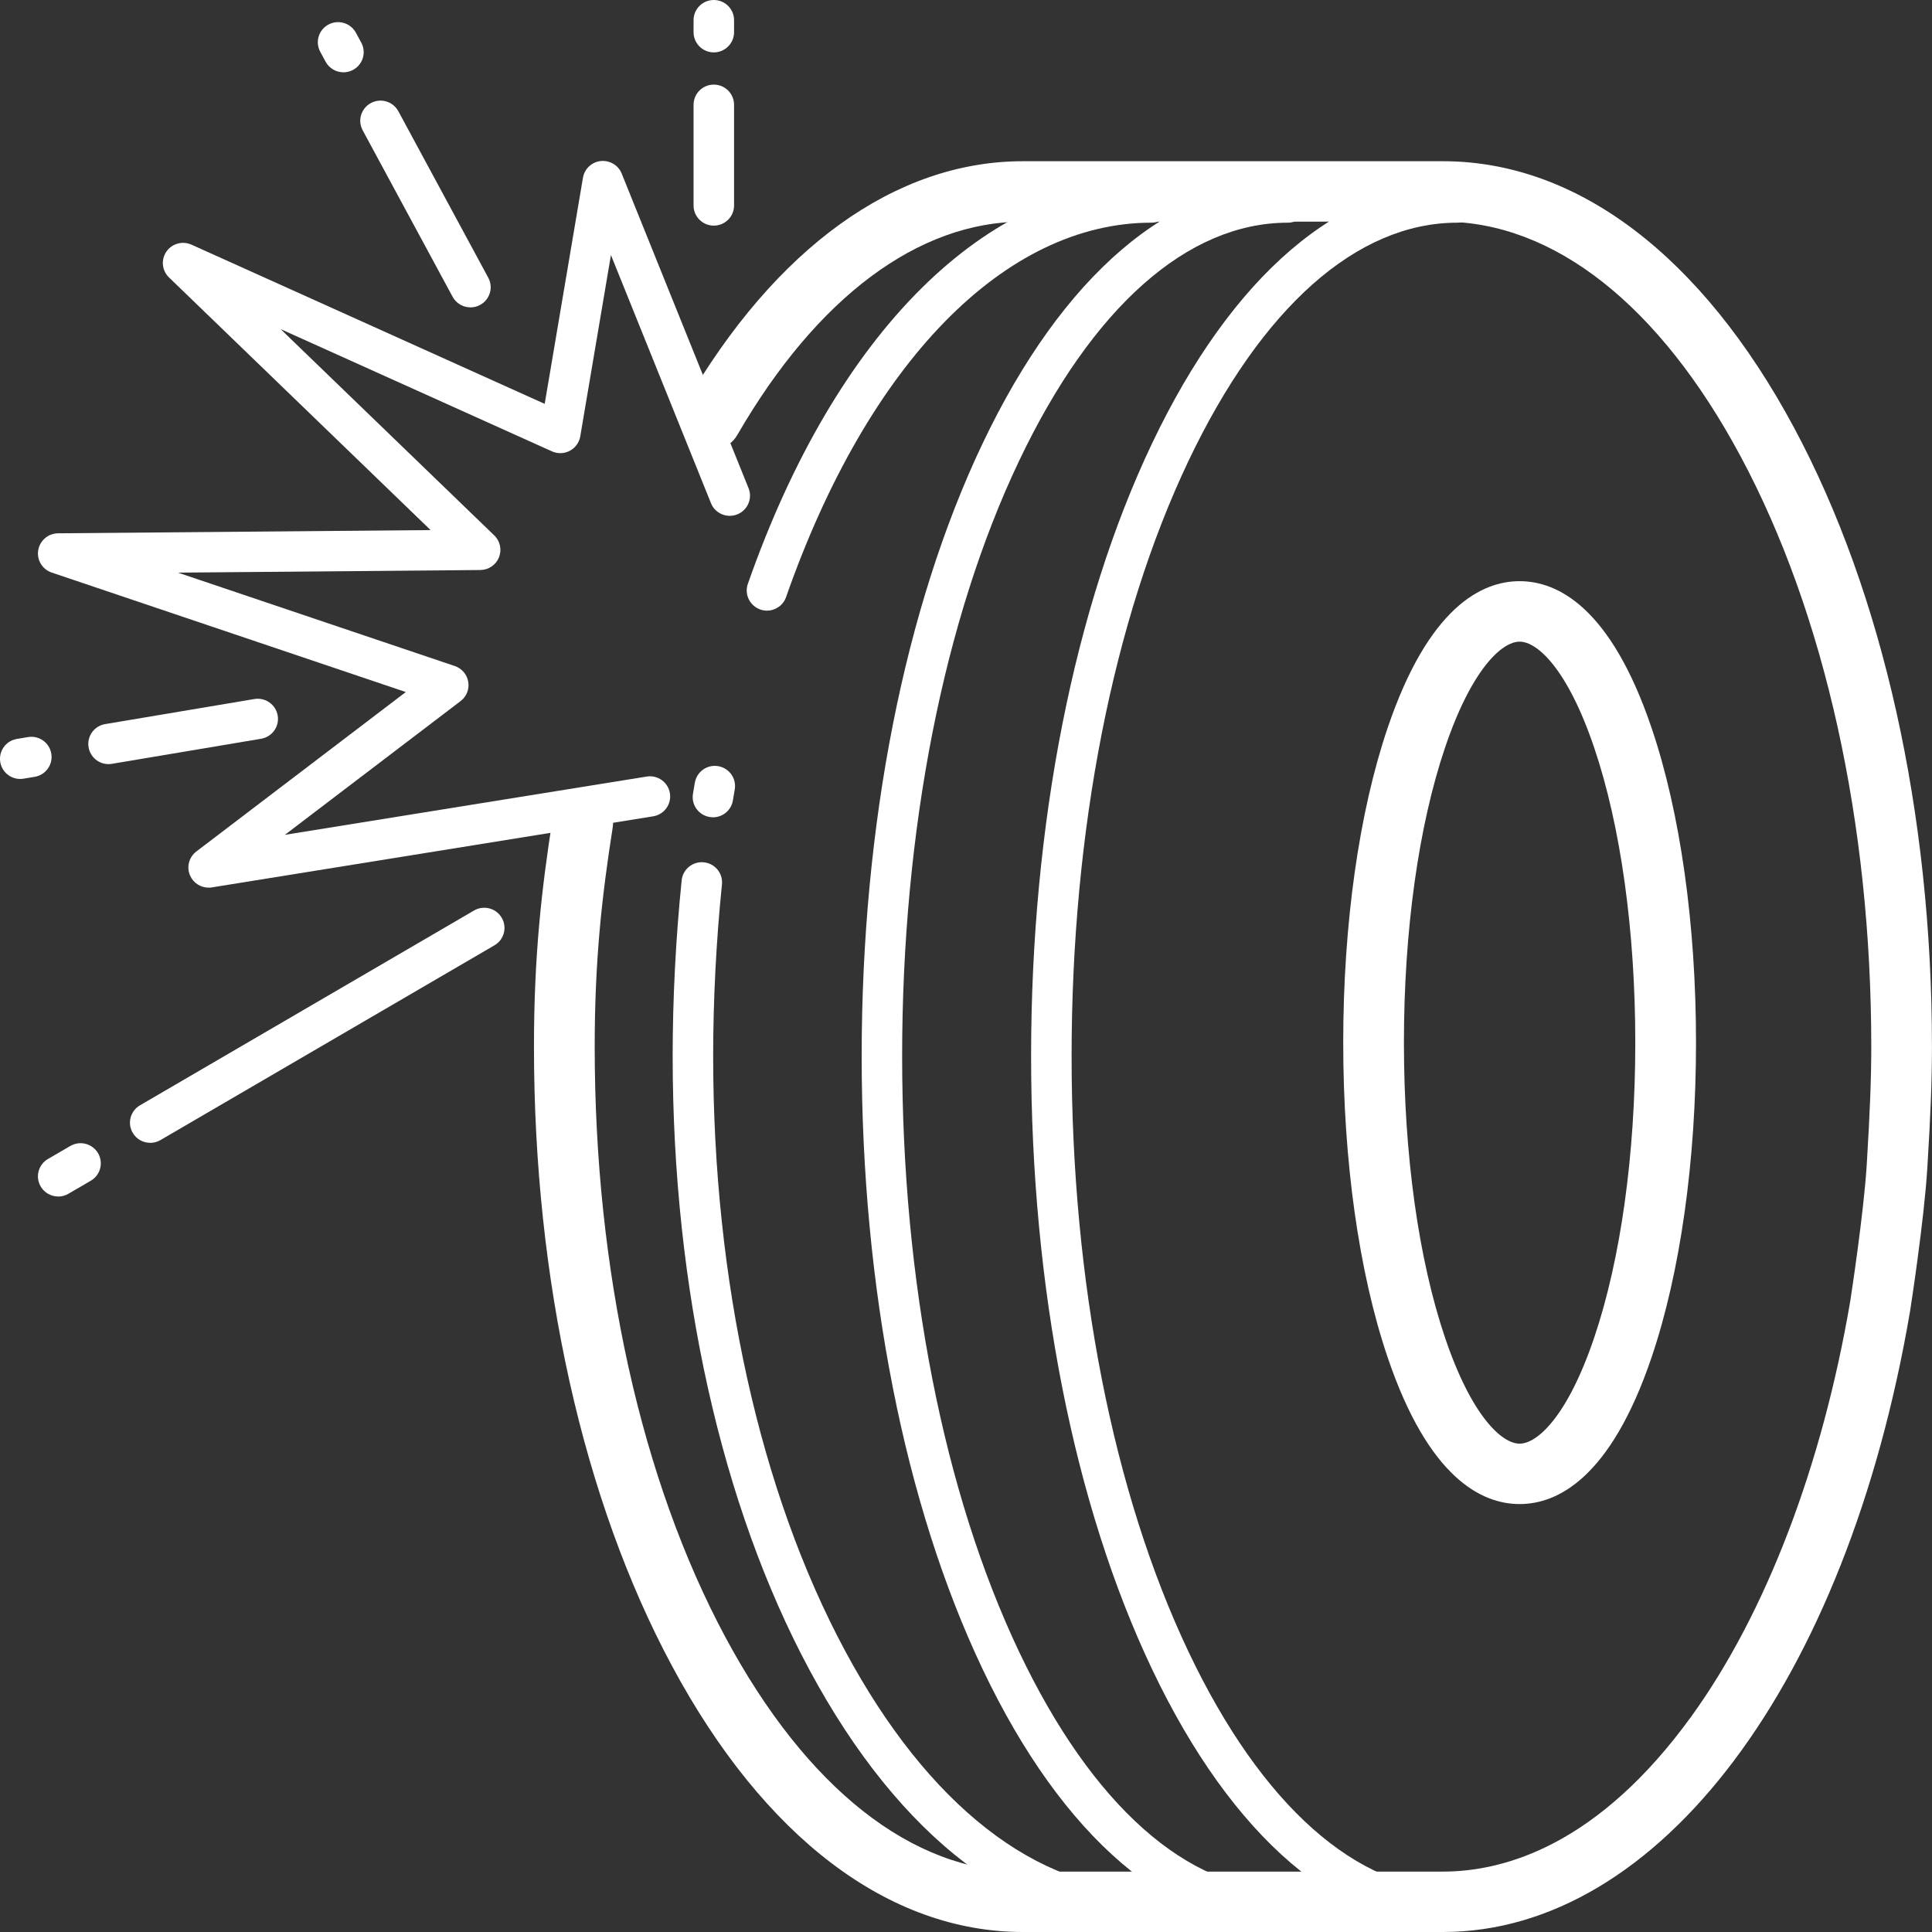
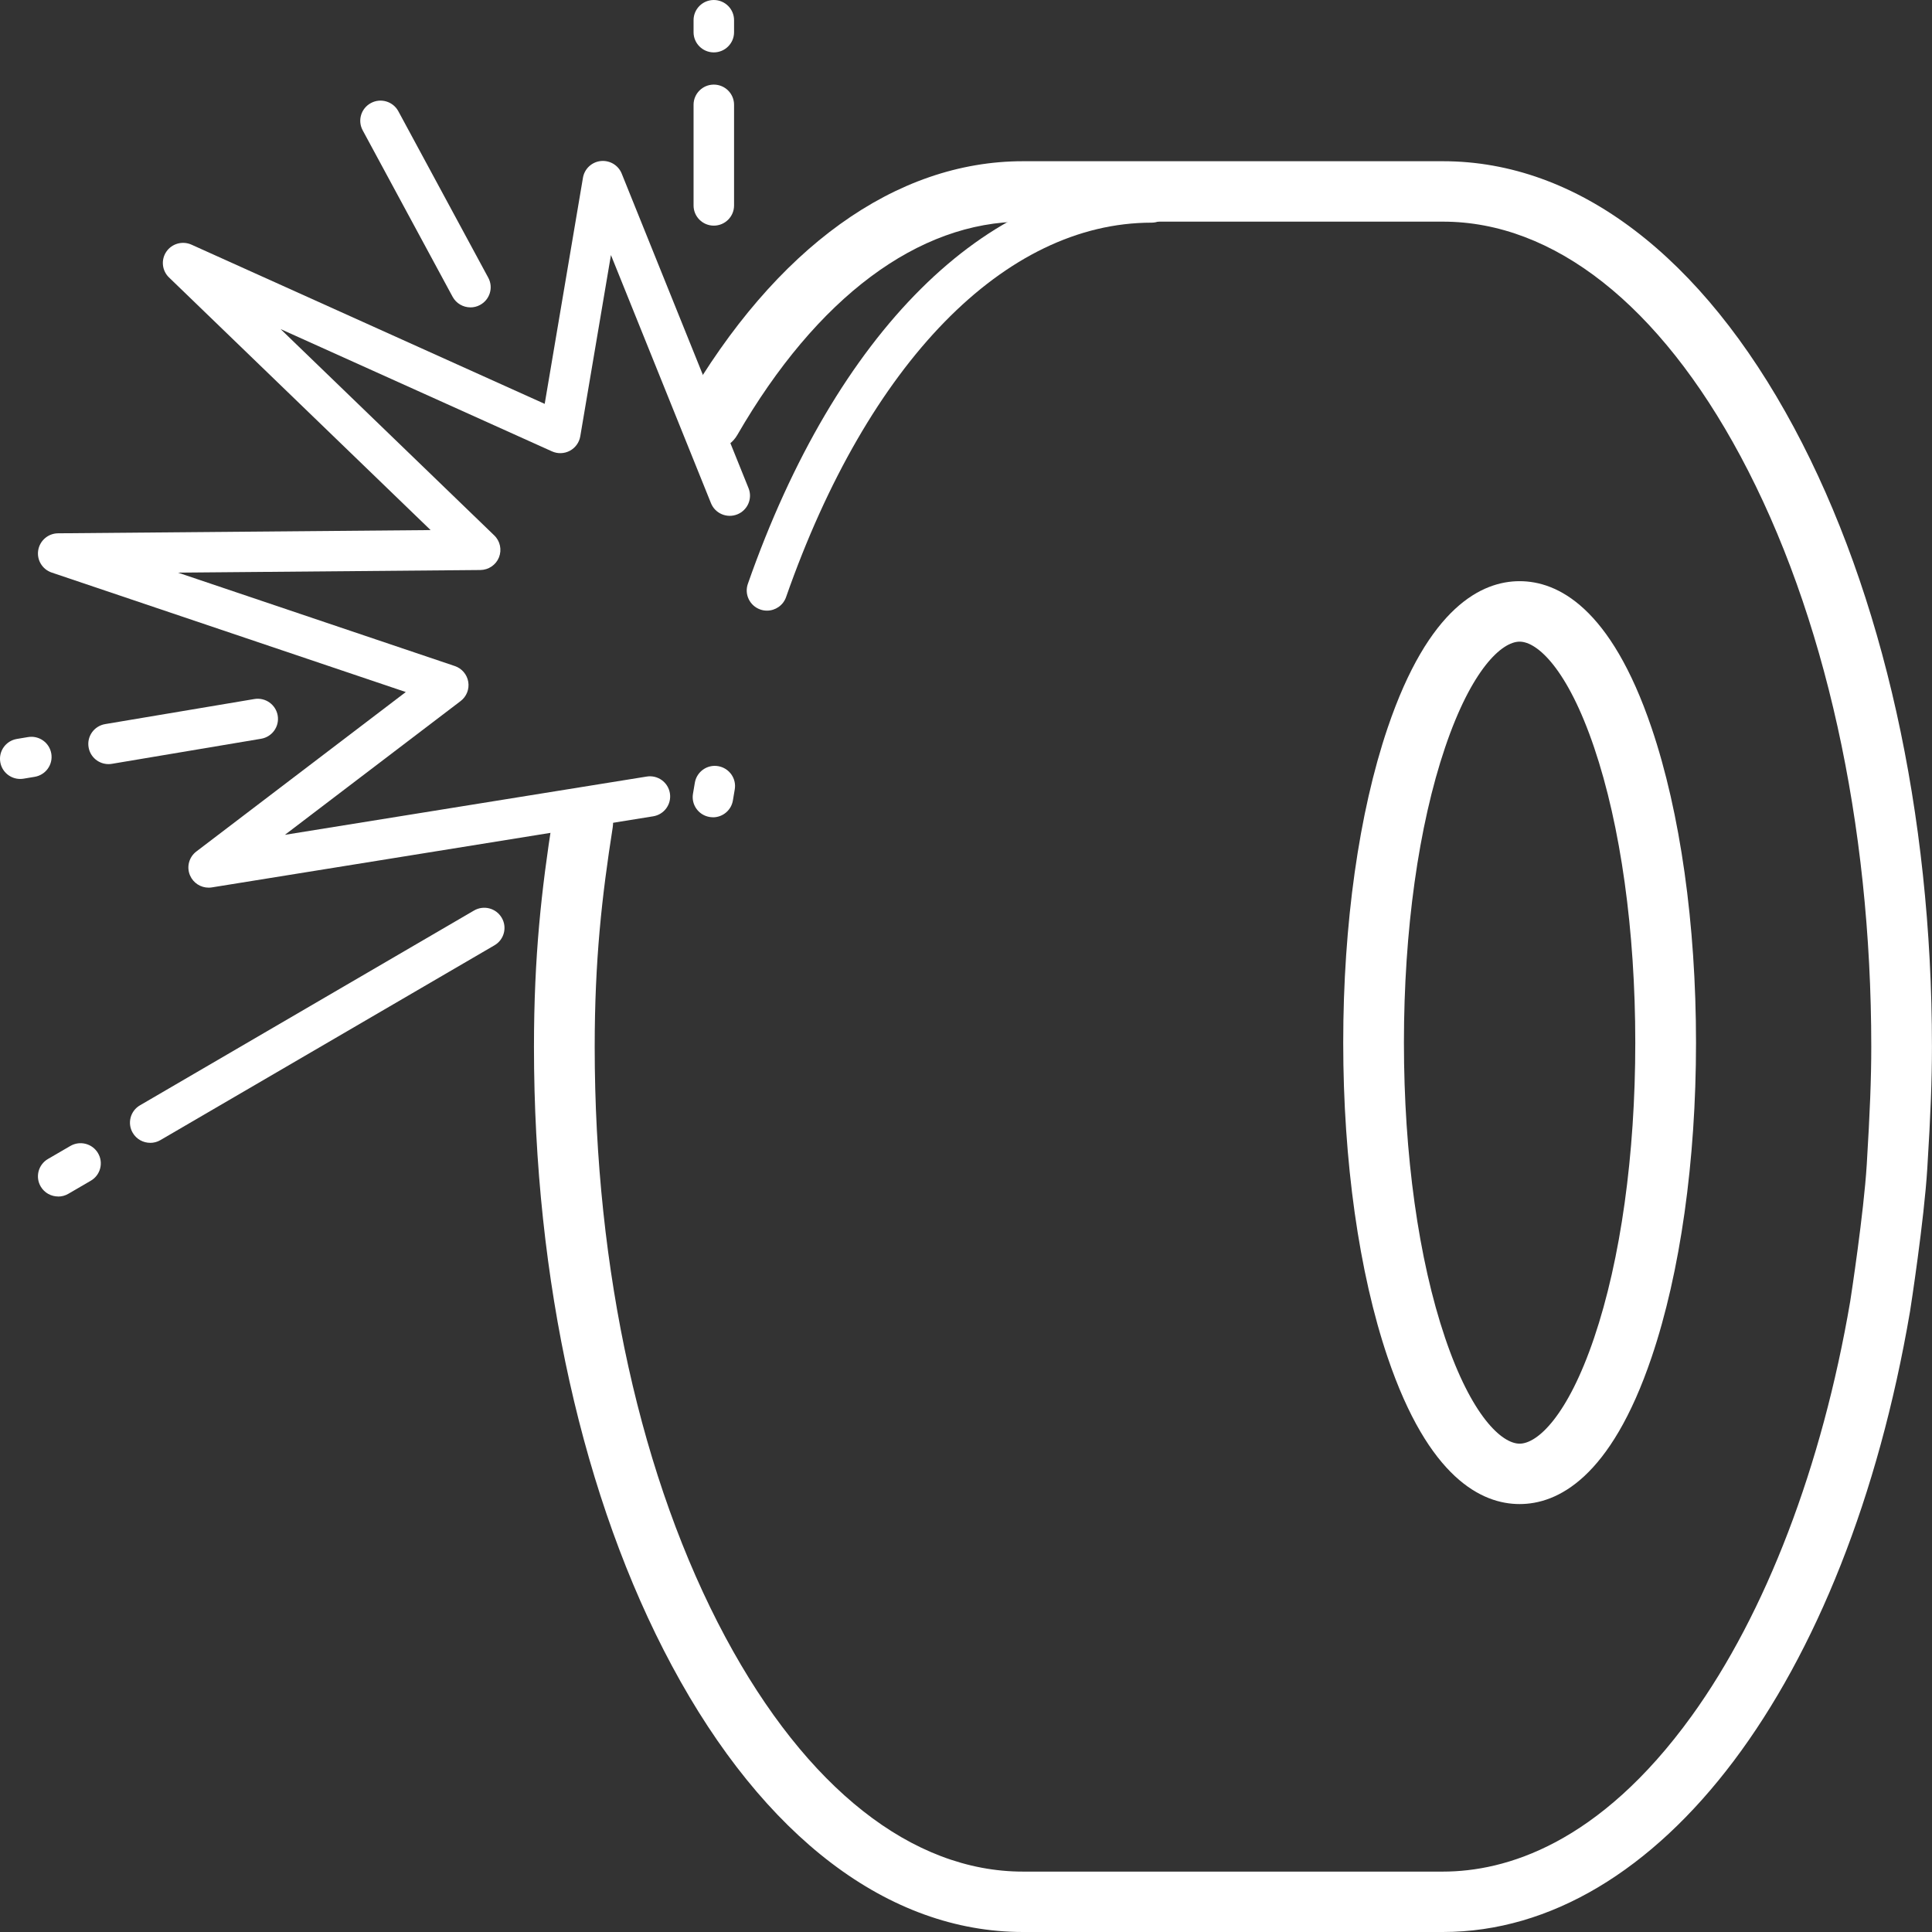
<svg xmlns="http://www.w3.org/2000/svg" width="76" height="76" viewBox="0 0 76 76" fill="none">
  <rect x="0" y="0" width="76" height="76" fill="#333333" stroke="none" />
  <g clip-path="url(#clip0_15_28042)">
    <path d="M40.241 76C34.96 76 30.054 72.28 26.43 65.525C22.931 59.005 21.005 50.361 21.005 41.185C21.005 37.609 21.3 34.999 21.742 32.178C21.844 31.529 22.456 31.084 23.107 31.187C23.759 31.288 24.205 31.897 24.103 32.545C23.677 35.256 23.394 37.763 23.394 41.185C23.394 49.977 25.221 58.224 28.537 64.406C31.727 70.349 35.883 73.624 40.241 73.624H56.764C59.209 73.623 62.891 72.561 66.545 67.503C69.461 63.464 71.676 57.677 72.781 51.202C72.812 51.011 73.316 47.714 73.433 45.815C73.56 43.729 73.611 42.426 73.611 41.171C73.611 32.377 71.784 24.129 68.467 17.944C65.277 11.995 61.12 8.719 56.763 8.719H40.239C36.122 8.719 32.131 11.701 29.003 17.112C28.674 17.681 27.944 17.877 27.372 17.549C26.801 17.221 26.603 16.495 26.933 15.926C30.505 9.745 35.232 6.342 40.239 6.342H56.763C62.044 6.342 66.949 10.065 70.574 16.825C74.073 23.349 75.998 31.995 75.998 41.171C75.998 42.478 75.948 43.821 75.815 45.959C75.689 48.017 75.161 51.429 75.138 51.573C75.138 51.58 75.137 51.584 75.135 51.591C72.644 66.19 65.261 76 56.761 76H40.238H40.241Z" fill="white" />
-     <path d="M45.299 75.943C40.171 75.943 35.391 72.301 31.84 65.686C28.371 59.227 26.461 50.654 26.461 41.543C26.461 39.286 26.584 36.895 26.815 34.63C26.86 34.194 27.25 33.877 27.688 33.921C28.126 33.965 28.444 34.354 28.4 34.79C28.174 37.002 28.054 39.339 28.054 41.543C28.054 50.399 29.897 58.708 33.244 64.94C36.506 71.014 40.787 74.358 45.299 74.358C45.739 74.358 46.095 74.713 46.095 75.15C46.095 75.588 45.739 75.943 45.299 75.943Z" fill="white" />
    <path d="M28.046 32.149C28.005 32.149 27.962 32.146 27.919 32.139C27.484 32.07 27.189 31.662 27.259 31.231C27.283 31.082 27.309 30.933 27.334 30.786C27.409 30.355 27.82 30.063 28.253 30.139C28.686 30.214 28.978 30.623 28.903 31.054C28.879 31.196 28.855 31.339 28.831 31.483C28.768 31.873 28.43 32.151 28.046 32.151V32.149Z" fill="white" />
    <path d="M30.171 24.021C30.083 24.021 29.995 24.007 29.91 23.977C29.494 23.832 29.274 23.381 29.419 22.967C32.88 13.078 38.817 7.174 45.299 7.174C45.739 7.174 46.095 7.529 46.095 7.966C46.095 8.404 45.739 8.759 45.299 8.759C39.526 8.759 34.151 14.265 30.922 23.488C30.808 23.815 30.5 24.021 30.171 24.021Z" fill="white" />
-     <path d="M57.325 75.943C52.733 75.943 48.468 72.288 45.315 65.653C42.249 59.204 40.561 50.643 40.561 41.545C40.561 32.447 42.249 23.893 45.315 17.451C48.468 10.826 52.733 7.175 57.325 7.175C57.764 7.175 58.121 7.53 58.121 7.968C58.121 8.405 57.764 8.76 57.325 8.76C53.383 8.76 49.629 12.087 46.753 18.13C43.786 24.363 42.154 32.678 42.154 41.545C42.154 50.411 43.788 58.734 46.753 64.976C49.629 71.026 53.383 74.36 57.325 74.36C57.764 74.36 58.121 74.715 58.121 75.152C58.121 75.59 57.764 75.945 57.325 75.945V75.943Z" fill="white" />
-     <path d="M50.66 75.943C46.068 75.943 41.803 72.288 38.65 65.653C35.584 59.204 33.896 50.643 33.896 41.545C33.896 32.447 35.584 23.893 38.65 17.451C41.803 10.826 46.068 7.175 50.66 7.175C51.099 7.175 51.456 7.53 51.456 7.968C51.456 8.405 51.099 8.76 50.66 8.76C46.718 8.76 42.964 12.087 40.088 18.13C37.121 24.363 35.488 32.678 35.488 41.545C35.488 50.411 37.123 58.734 40.088 64.976C42.964 71.026 46.718 74.36 50.66 74.36C51.099 74.36 51.456 74.715 51.456 75.152C51.456 75.59 51.099 75.945 50.66 75.945V75.943Z" fill="white" />
    <path d="M59.778 59.166C58.301 59.166 56.2 58.164 54.584 53.388C53.458 50.066 52.839 45.671 52.839 41.014C52.839 36.357 53.458 31.963 54.584 28.64C56.2 23.864 58.301 22.862 59.778 22.862C61.254 22.862 63.355 23.864 64.971 28.64C66.097 31.962 66.717 36.357 66.717 41.014C66.717 45.671 66.097 50.064 64.971 53.388C63.355 58.164 61.254 59.166 59.778 59.166ZM59.778 25.241C59.075 25.241 57.887 26.33 56.847 29.401C55.802 32.485 55.227 36.609 55.227 41.016C55.227 45.422 55.802 49.546 56.847 52.63C57.887 55.701 59.075 56.79 59.778 56.79C60.48 56.79 61.668 55.701 62.708 52.63C63.753 49.546 64.328 45.422 64.328 41.016C64.328 36.609 63.753 32.485 62.708 29.401C61.668 26.33 60.48 25.241 59.778 25.241Z" fill="white" />
    <path d="M8.207 34.918C7.893 34.918 7.603 34.733 7.476 34.439C7.331 34.106 7.433 33.717 7.723 33.496L15.963 27.223L2.034 22.523C1.666 22.399 1.441 22.029 1.503 21.647C1.566 21.265 1.894 20.983 2.282 20.979L16.939 20.852L6.648 10.914C6.371 10.647 6.326 10.219 6.544 9.9C6.762 9.581 7.178 9.466 7.532 9.624L21.427 15.887L22.932 6.992C22.991 6.641 23.278 6.373 23.631 6.335C23.988 6.299 24.323 6.499 24.456 6.828L29.446 19.204C29.61 19.61 29.411 20.071 29.003 20.234C28.596 20.398 28.131 20.2 27.968 19.794L24.033 10.033L22.826 17.166C22.784 17.408 22.633 17.617 22.415 17.733C22.196 17.849 21.937 17.857 21.712 17.755L11.037 12.945L19.443 21.062C19.675 21.285 19.747 21.626 19.628 21.926C19.508 22.224 19.218 22.42 18.895 22.423L7 22.526L17.89 26.2C18.169 26.294 18.372 26.533 18.42 26.822C18.468 27.11 18.352 27.402 18.118 27.579L11.207 32.84L25.439 30.548C25.874 30.478 26.282 30.771 26.352 31.204C26.422 31.637 26.127 32.043 25.692 32.112L8.334 34.908C8.291 34.915 8.248 34.918 8.207 34.918Z" fill="white" />
    <path d="M2.29 47.067C2.016 47.067 1.75 46.928 1.602 46.676C1.379 46.298 1.507 45.812 1.887 45.591L2.766 45.08C3.145 44.858 3.634 44.984 3.856 45.363C4.079 45.74 3.951 46.227 3.571 46.447L2.692 46.959C2.566 47.034 2.427 47.069 2.29 47.069V47.067Z" fill="white" />
    <path d="M5.91 44.956C5.636 44.956 5.37 44.816 5.222 44.564C4.999 44.187 5.127 43.7 5.507 43.48L18.646 35.818C19.026 35.596 19.514 35.723 19.736 36.102C19.959 36.479 19.831 36.966 19.451 37.186L6.312 44.848C6.186 44.923 6.046 44.957 5.91 44.957V44.956Z" fill="white" />
    <path d="M0.795 30.642C0.412 30.642 0.076 30.367 0.011 29.981C-0.062 29.549 0.229 29.141 0.664 29.068L1.101 28.995C1.535 28.922 1.945 29.212 2.018 29.645C2.091 30.076 1.8 30.485 1.365 30.558L0.929 30.631C0.884 30.638 0.839 30.642 0.795 30.642Z" fill="white" />
    <path d="M4.268 30.058C3.886 30.058 3.55 29.784 3.485 29.397C3.411 28.966 3.703 28.557 4.138 28.484L10.007 27.498C10.441 27.426 10.851 27.717 10.924 28.148C10.997 28.579 10.706 28.988 10.271 29.061L4.402 30.047C4.357 30.055 4.313 30.058 4.268 30.058Z" fill="white" />
-     <path d="M13.51 2.844C13.227 2.844 12.951 2.691 12.808 2.427L12.598 2.038C12.389 1.653 12.534 1.173 12.922 0.965C13.309 0.759 13.792 0.902 14.001 1.289L14.211 1.677C14.42 2.062 14.275 2.542 13.886 2.75C13.767 2.813 13.638 2.845 13.51 2.845V2.844Z" fill="white" />
    <path d="M18.506 12.091C18.223 12.091 17.949 11.94 17.804 11.674L14.267 5.126C14.058 4.741 14.203 4.261 14.592 4.053C14.979 3.845 15.461 3.99 15.67 4.376L19.207 10.924C19.416 11.309 19.271 11.789 18.882 11.997C18.763 12.062 18.634 12.092 18.506 12.092V12.091Z" fill="white" />
    <path d="M28.079 8.876C27.64 8.876 27.283 8.521 27.283 8.084V4.121C27.283 3.684 27.64 3.328 28.079 3.328C28.519 3.328 28.876 3.684 28.876 4.121V8.084C28.876 8.521 28.519 8.876 28.079 8.876Z" fill="white" />
    <path d="M28.079 2.061C27.64 2.061 27.283 1.705 27.283 1.268V0.793C27.283 0.355 27.64 0 28.079 0C28.519 0 28.876 0.355 28.876 0.793V1.268C28.876 1.705 28.519 2.061 28.079 2.061Z" fill="white" />
  </g>
  <defs>
    <clipPath id="clip0_15_28042">
      <rect width="76" height="76" fill="white" />
    </clipPath>
  </defs>
</svg>